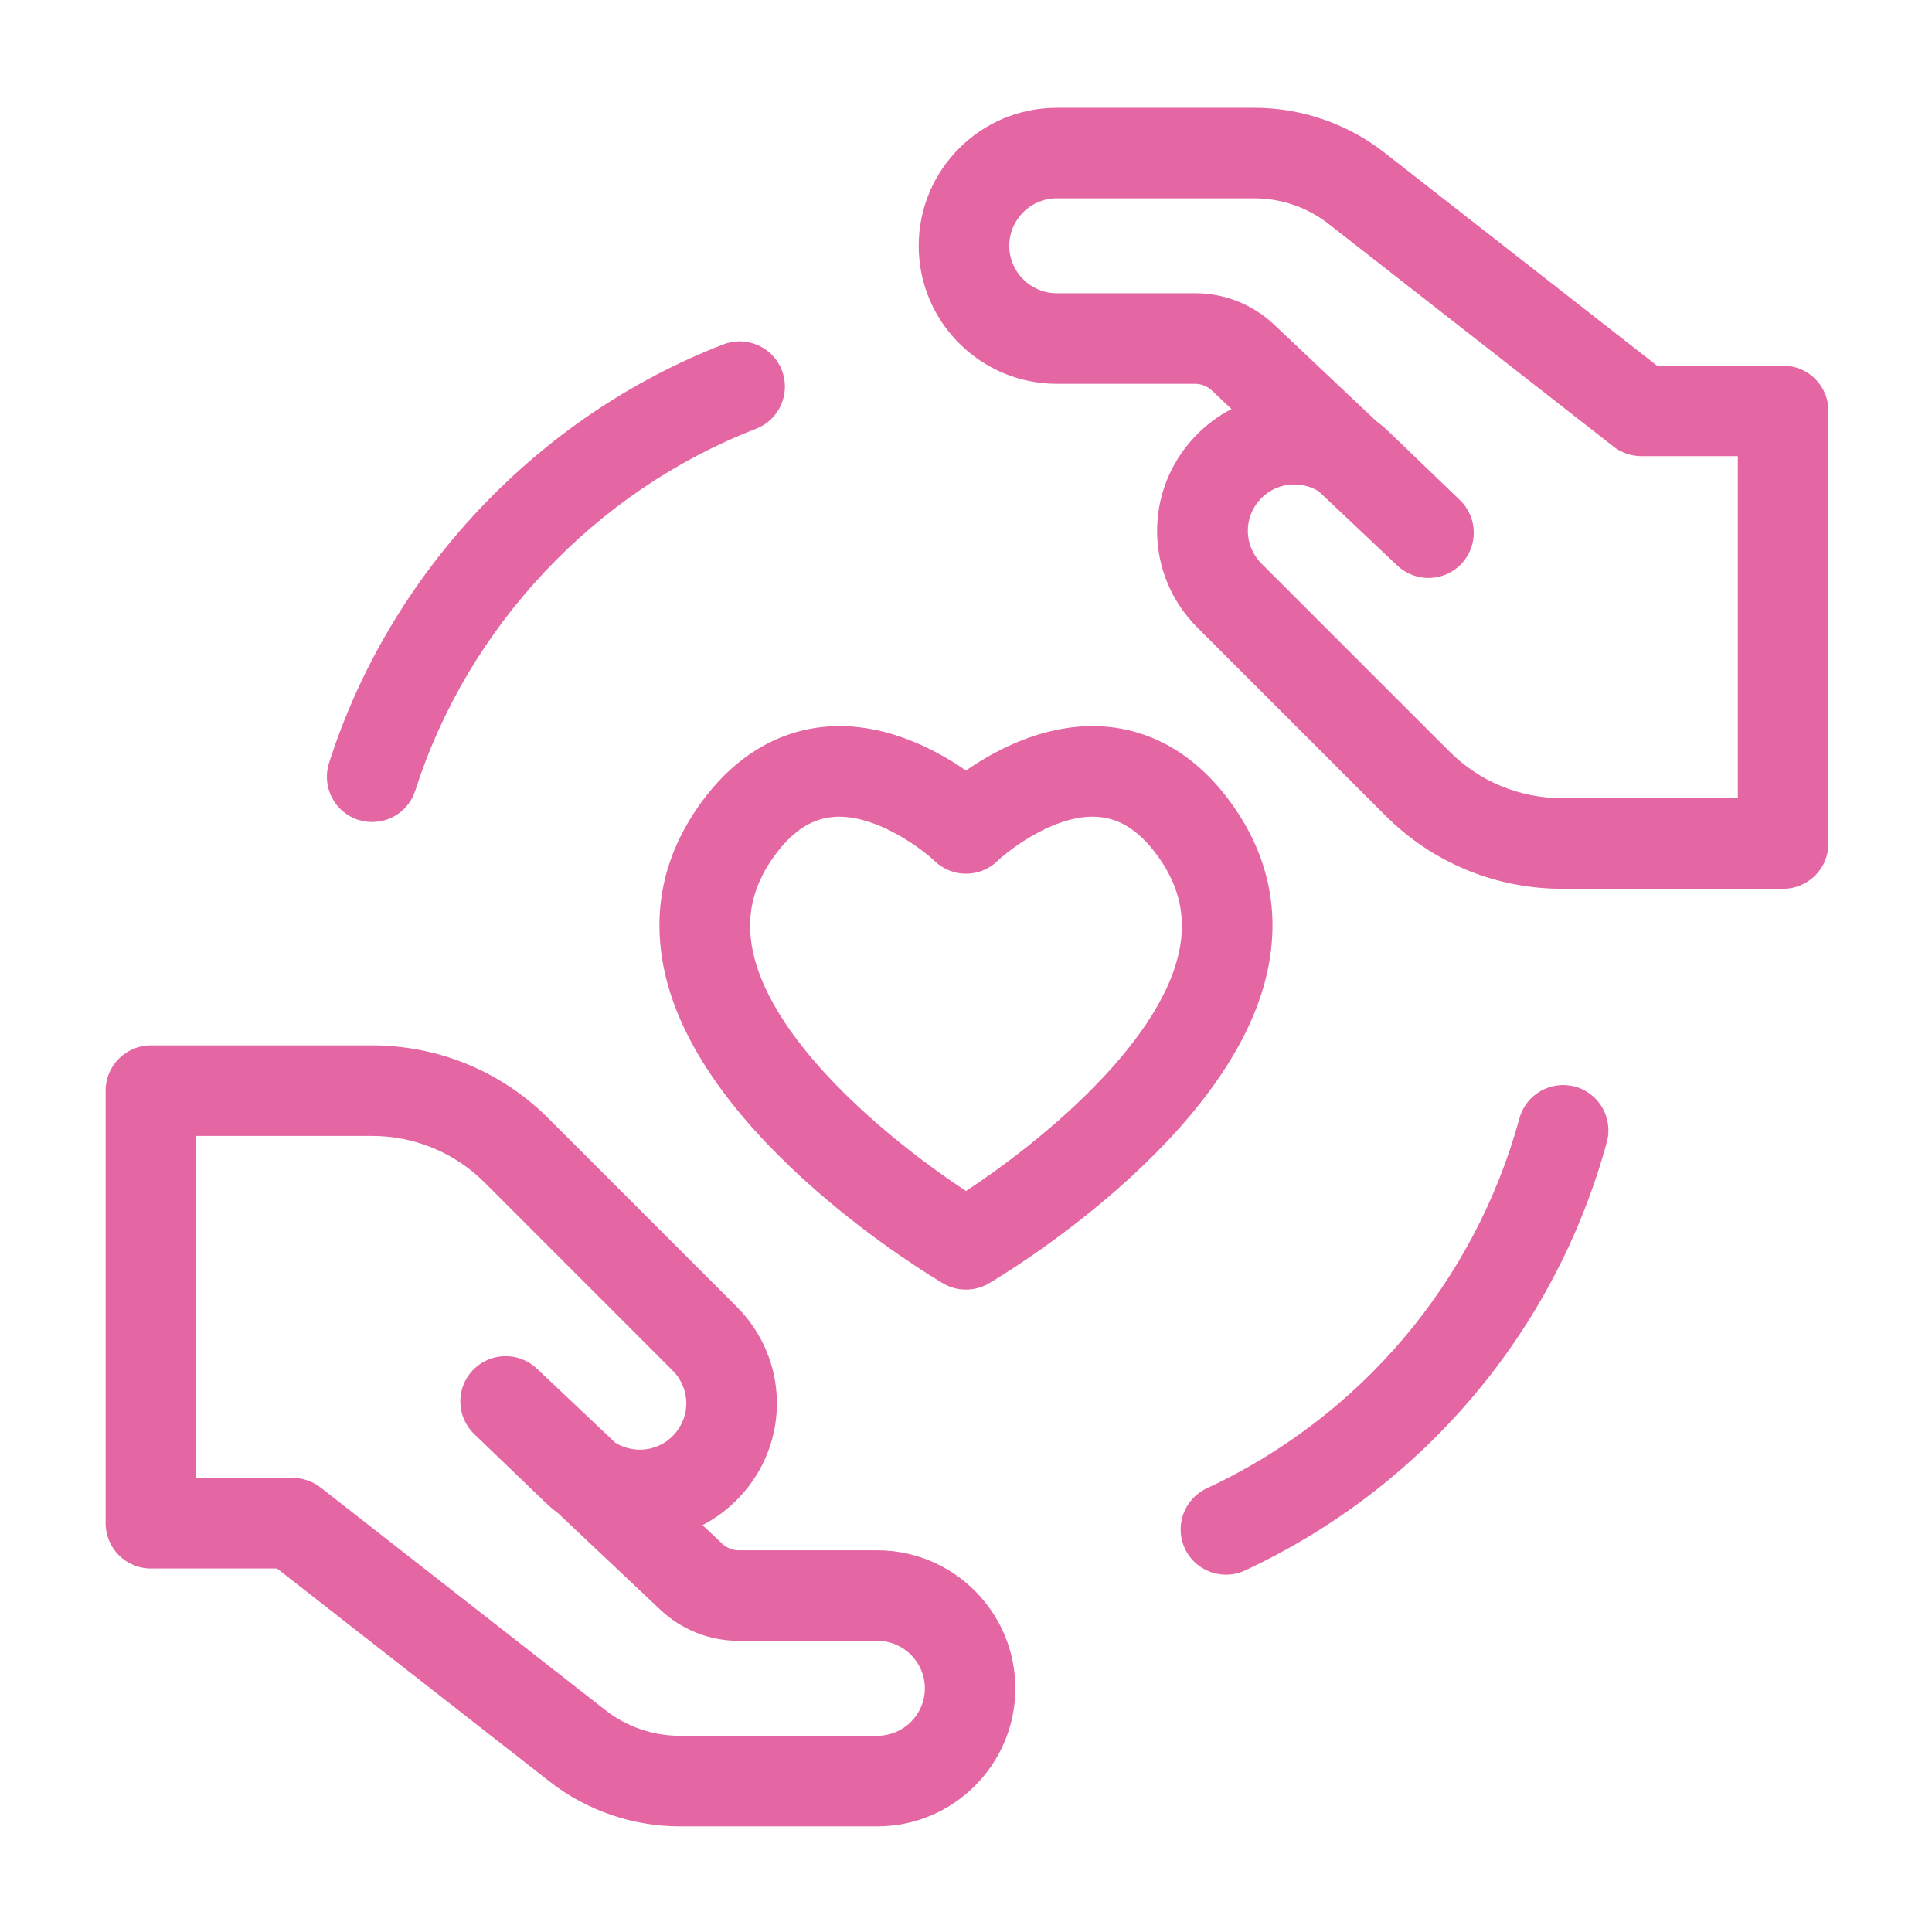
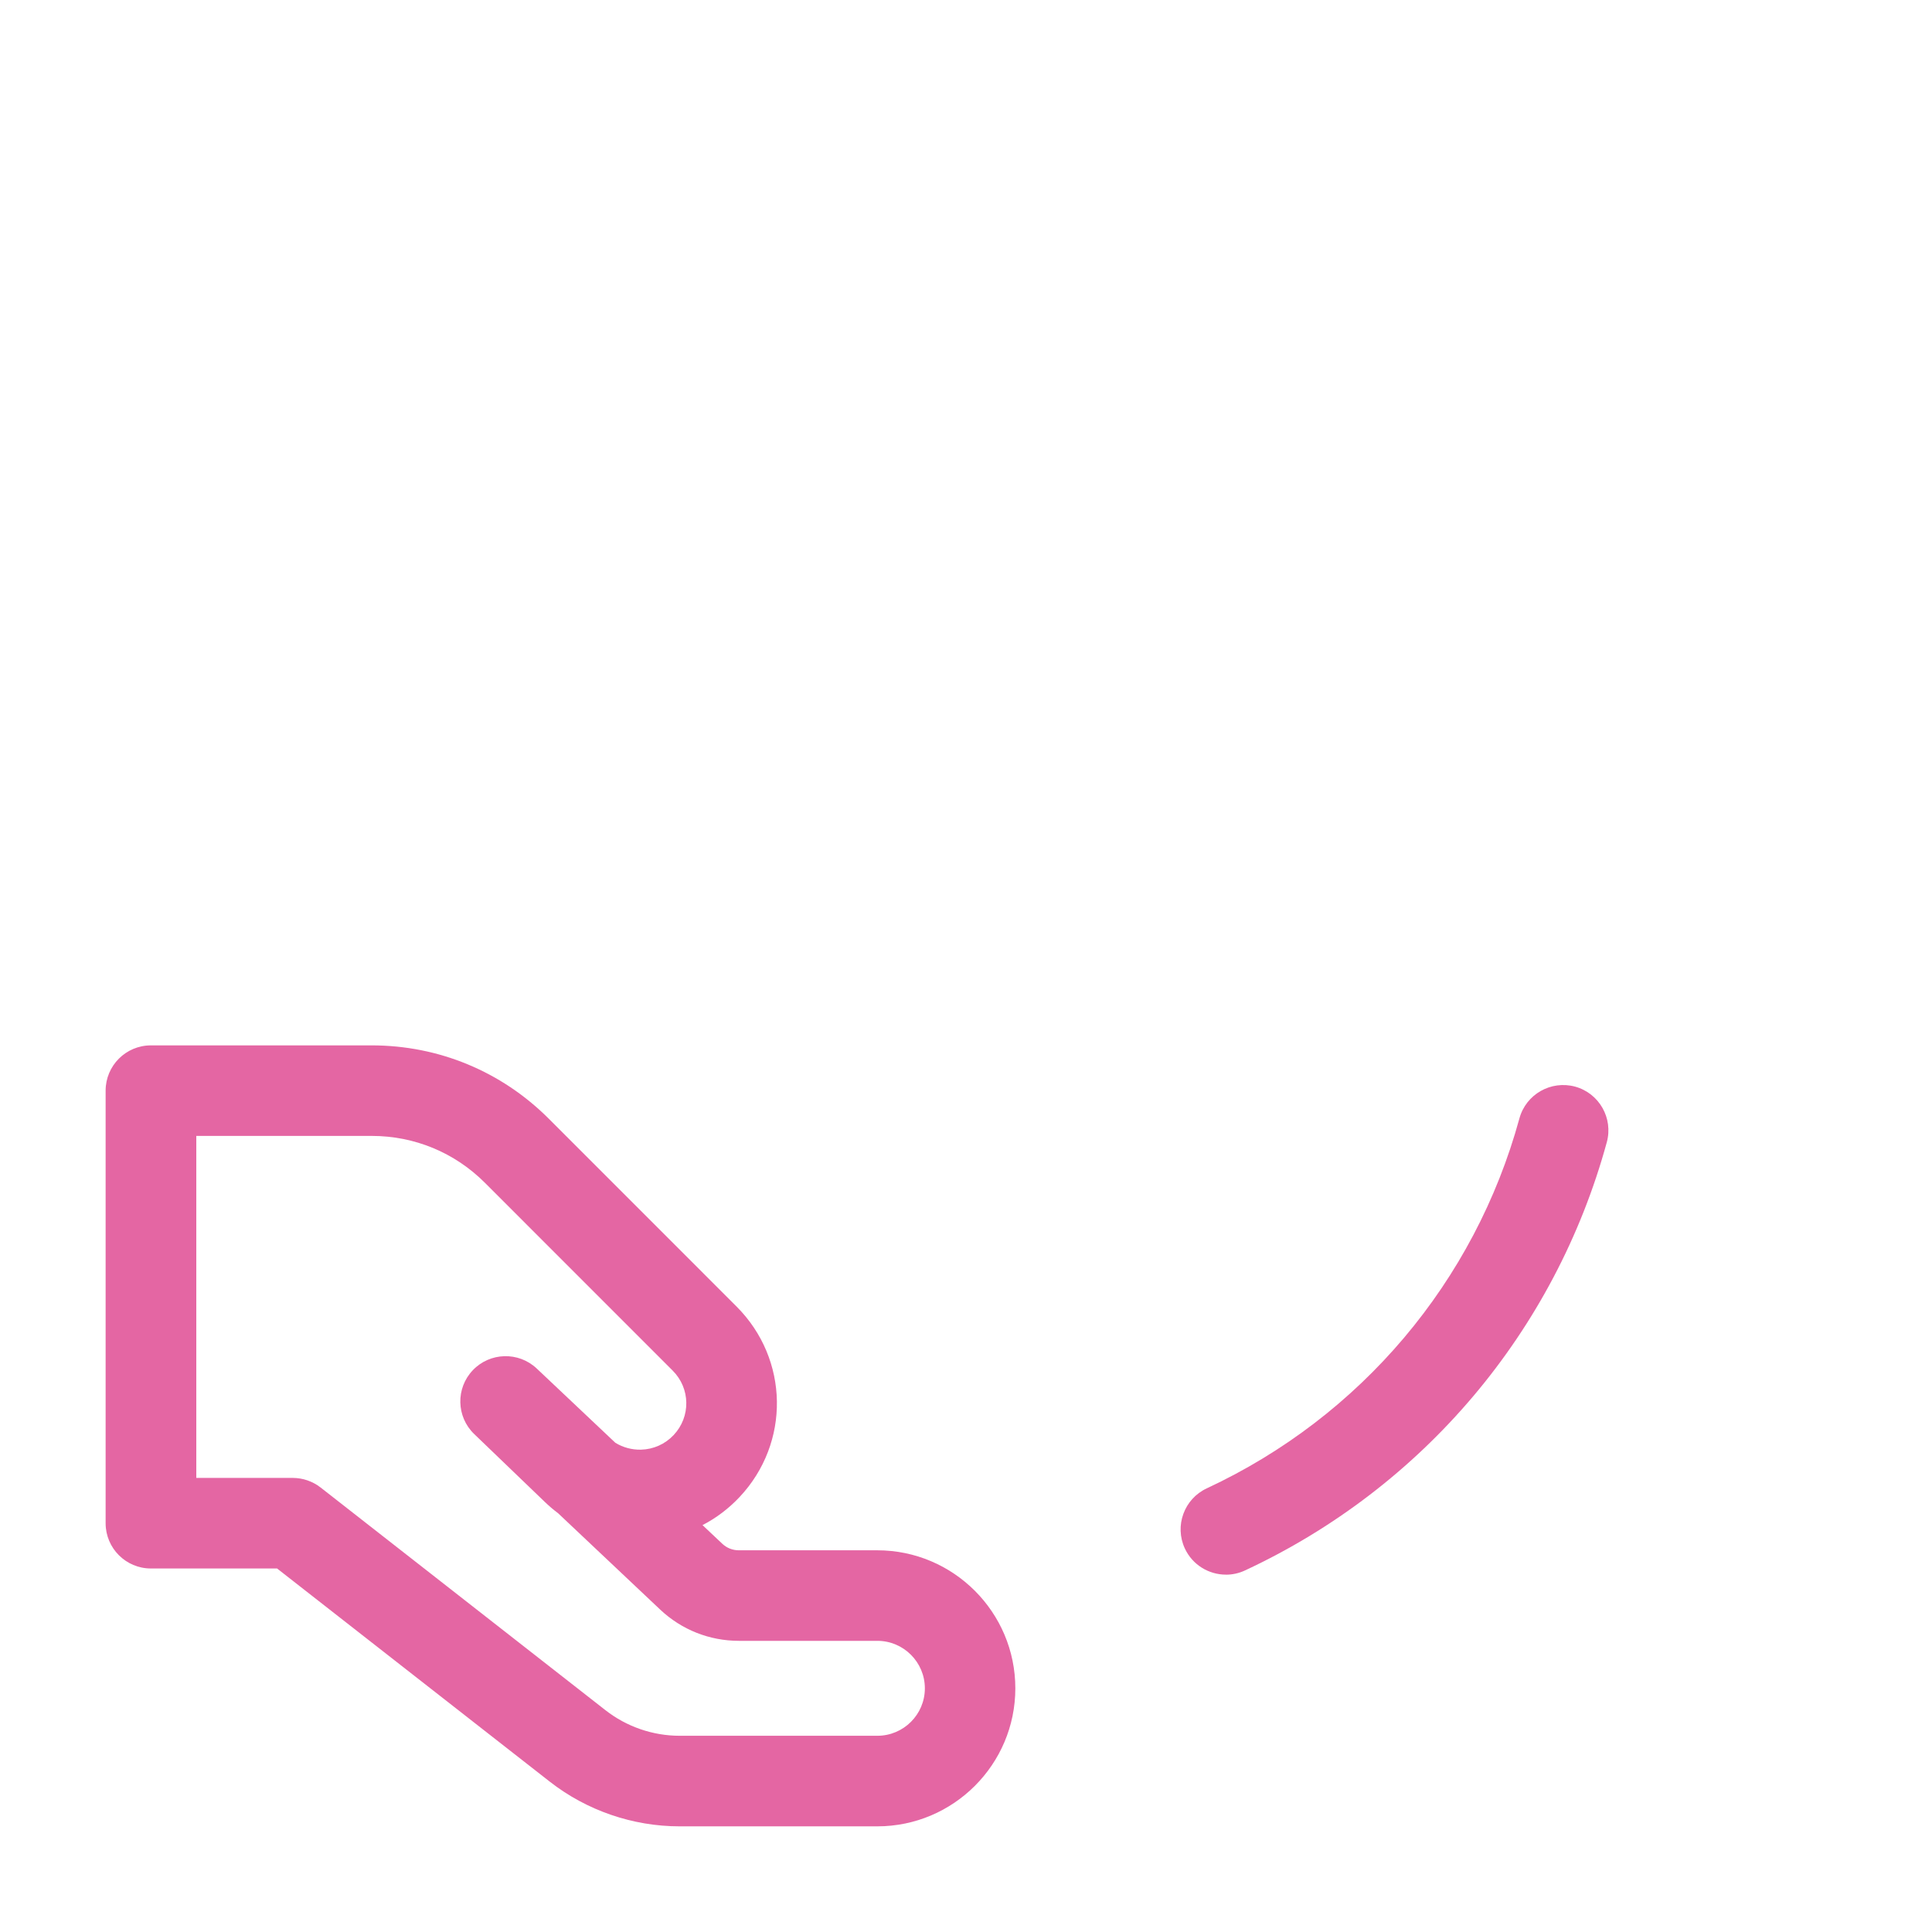
<svg xmlns="http://www.w3.org/2000/svg" width="58" height="58" viewBox="0 0 58 58" fill="none">
  <path d="M26.338 54.828H20.4C18.995 54.828 17.612 54.352 16.505 53.487L8.318 47.087H4.53C3.779 47.087 3.171 46.478 3.171 45.728V32.742C3.171 31.992 3.779 31.383 4.53 31.383H11.159C13.167 31.383 15.055 32.164 16.475 33.585L22.111 39.222C23.693 40.804 23.732 43.318 22.199 44.946C21.874 45.291 21.5 45.573 21.09 45.785L21.681 46.342C21.816 46.471 21.993 46.541 22.18 46.541H26.337C28.621 46.541 30.481 48.4 30.481 50.685C30.481 52.969 28.622 54.828 26.337 54.828H26.338ZM5.891 44.368H8.788C9.091 44.368 9.386 44.47 9.625 44.656L18.18 51.344C18.811 51.837 19.599 52.109 20.401 52.109H26.339C27.125 52.109 27.765 51.471 27.765 50.685C27.765 49.899 27.125 49.259 26.339 49.259H22.182C21.299 49.259 20.459 48.926 19.817 48.319L16.753 45.427C16.616 45.325 16.485 45.213 16.359 45.092L14.236 43.051C13.697 42.533 13.678 41.676 14.194 41.135C14.71 40.593 15.568 40.571 16.112 41.083L18.472 43.312C18.701 43.454 18.97 43.526 19.243 43.52C19.618 43.51 19.965 43.355 20.223 43.082C20.741 42.532 20.729 41.68 20.193 41.145L14.556 35.507C13.65 34.601 12.444 34.101 11.162 34.101H5.893V44.368H5.891Z" fill="#E466A3" />
-   <path d="M53.531 26.682H46.902C44.893 26.682 43.005 25.9 41.585 24.479L35.948 18.842C34.367 17.262 34.329 14.747 35.861 13.119C36.187 12.774 36.561 12.492 36.971 12.28L36.379 11.722C36.244 11.594 36.066 11.523 35.88 11.523H31.724C29.439 11.523 27.58 9.664 27.58 7.38C27.58 5.095 29.439 3.236 31.724 3.236H37.662C39.067 3.236 40.45 3.712 41.557 4.578L49.743 10.977H53.532C54.283 10.977 54.891 11.586 54.891 12.336V25.323C54.891 26.073 54.282 26.682 53.531 26.682ZM38.856 14.544C38.844 14.544 38.832 14.544 38.819 14.544C38.445 14.553 38.098 14.709 37.842 14.98C37.322 15.531 37.335 16.383 37.87 16.919L43.508 22.556C44.415 23.463 45.62 23.962 46.902 23.962H52.171V13.694H49.275C48.971 13.694 48.677 13.593 48.437 13.406L39.882 6.719C39.252 6.226 38.463 5.954 37.662 5.954H31.724C30.938 5.954 30.299 6.593 30.299 7.379C30.299 8.165 30.938 8.803 31.724 8.803H35.88C36.764 8.803 37.603 9.137 38.246 9.743L41.312 12.639C41.448 12.74 41.579 12.851 41.704 12.971L43.826 15.012C44.366 15.53 44.385 16.388 43.868 16.93C43.353 17.471 42.495 17.494 41.95 16.98L39.592 14.753C39.372 14.616 39.119 14.544 38.856 14.544Z" fill="#E466A3" />
-   <path d="M29 38.715C28.763 38.715 28.526 38.654 28.314 38.529C28.018 38.356 21.046 34.227 19.949 29.16C19.563 27.377 19.913 25.701 20.99 24.177C22.24 22.406 23.716 21.918 24.732 21.821C26.476 21.651 28.047 22.471 28.999 23.132C29.952 22.471 31.516 21.652 33.267 21.821C34.284 21.917 35.758 22.406 37.009 24.177C38.085 25.701 38.435 27.377 38.049 29.16C36.953 34.227 29.981 38.355 29.684 38.529C29.472 38.654 29.235 38.715 28.998 38.715H29ZM25.192 24.518C25.121 24.518 25.052 24.521 24.983 24.529C24.322 24.594 23.742 24.993 23.21 25.746C22.583 26.633 22.385 27.561 22.606 28.581C23.226 31.453 26.956 34.413 29 35.755C31.044 34.413 34.775 31.453 35.395 28.581C35.615 27.561 35.417 26.634 34.79 25.746C34.256 24.99 33.674 24.591 33.009 24.528C31.762 24.398 30.339 25.469 29.942 25.85C29.416 26.355 28.585 26.355 28.059 25.85C27.653 25.466 26.379 24.518 25.192 24.518Z" fill="#E466A3" />
-   <path d="M11.173 24.678C11.036 24.678 10.897 24.658 10.759 24.614C10.044 24.386 9.649 23.621 9.878 22.905C11.701 17.201 16.125 12.503 21.713 10.34C22.414 10.069 23.201 10.416 23.472 11.115C23.743 11.815 23.396 12.604 22.695 12.873C17.866 14.744 14.043 18.803 12.468 23.732C12.283 24.309 11.75 24.677 11.174 24.677L11.173 24.678Z" fill="#E466A3" />
  <path d="M36.804 47.272C36.292 47.272 35.801 46.982 35.57 46.487C35.253 45.806 35.549 44.997 36.229 44.681C40.852 42.527 44.272 38.478 45.614 33.575C45.812 32.85 46.56 32.426 47.285 32.621C48.009 32.82 48.435 33.568 48.237 34.292C46.684 39.968 42.725 44.654 37.377 47.145C37.192 47.232 36.997 47.273 36.805 47.273L36.804 47.272Z" fill="#E466A3" />
</svg>